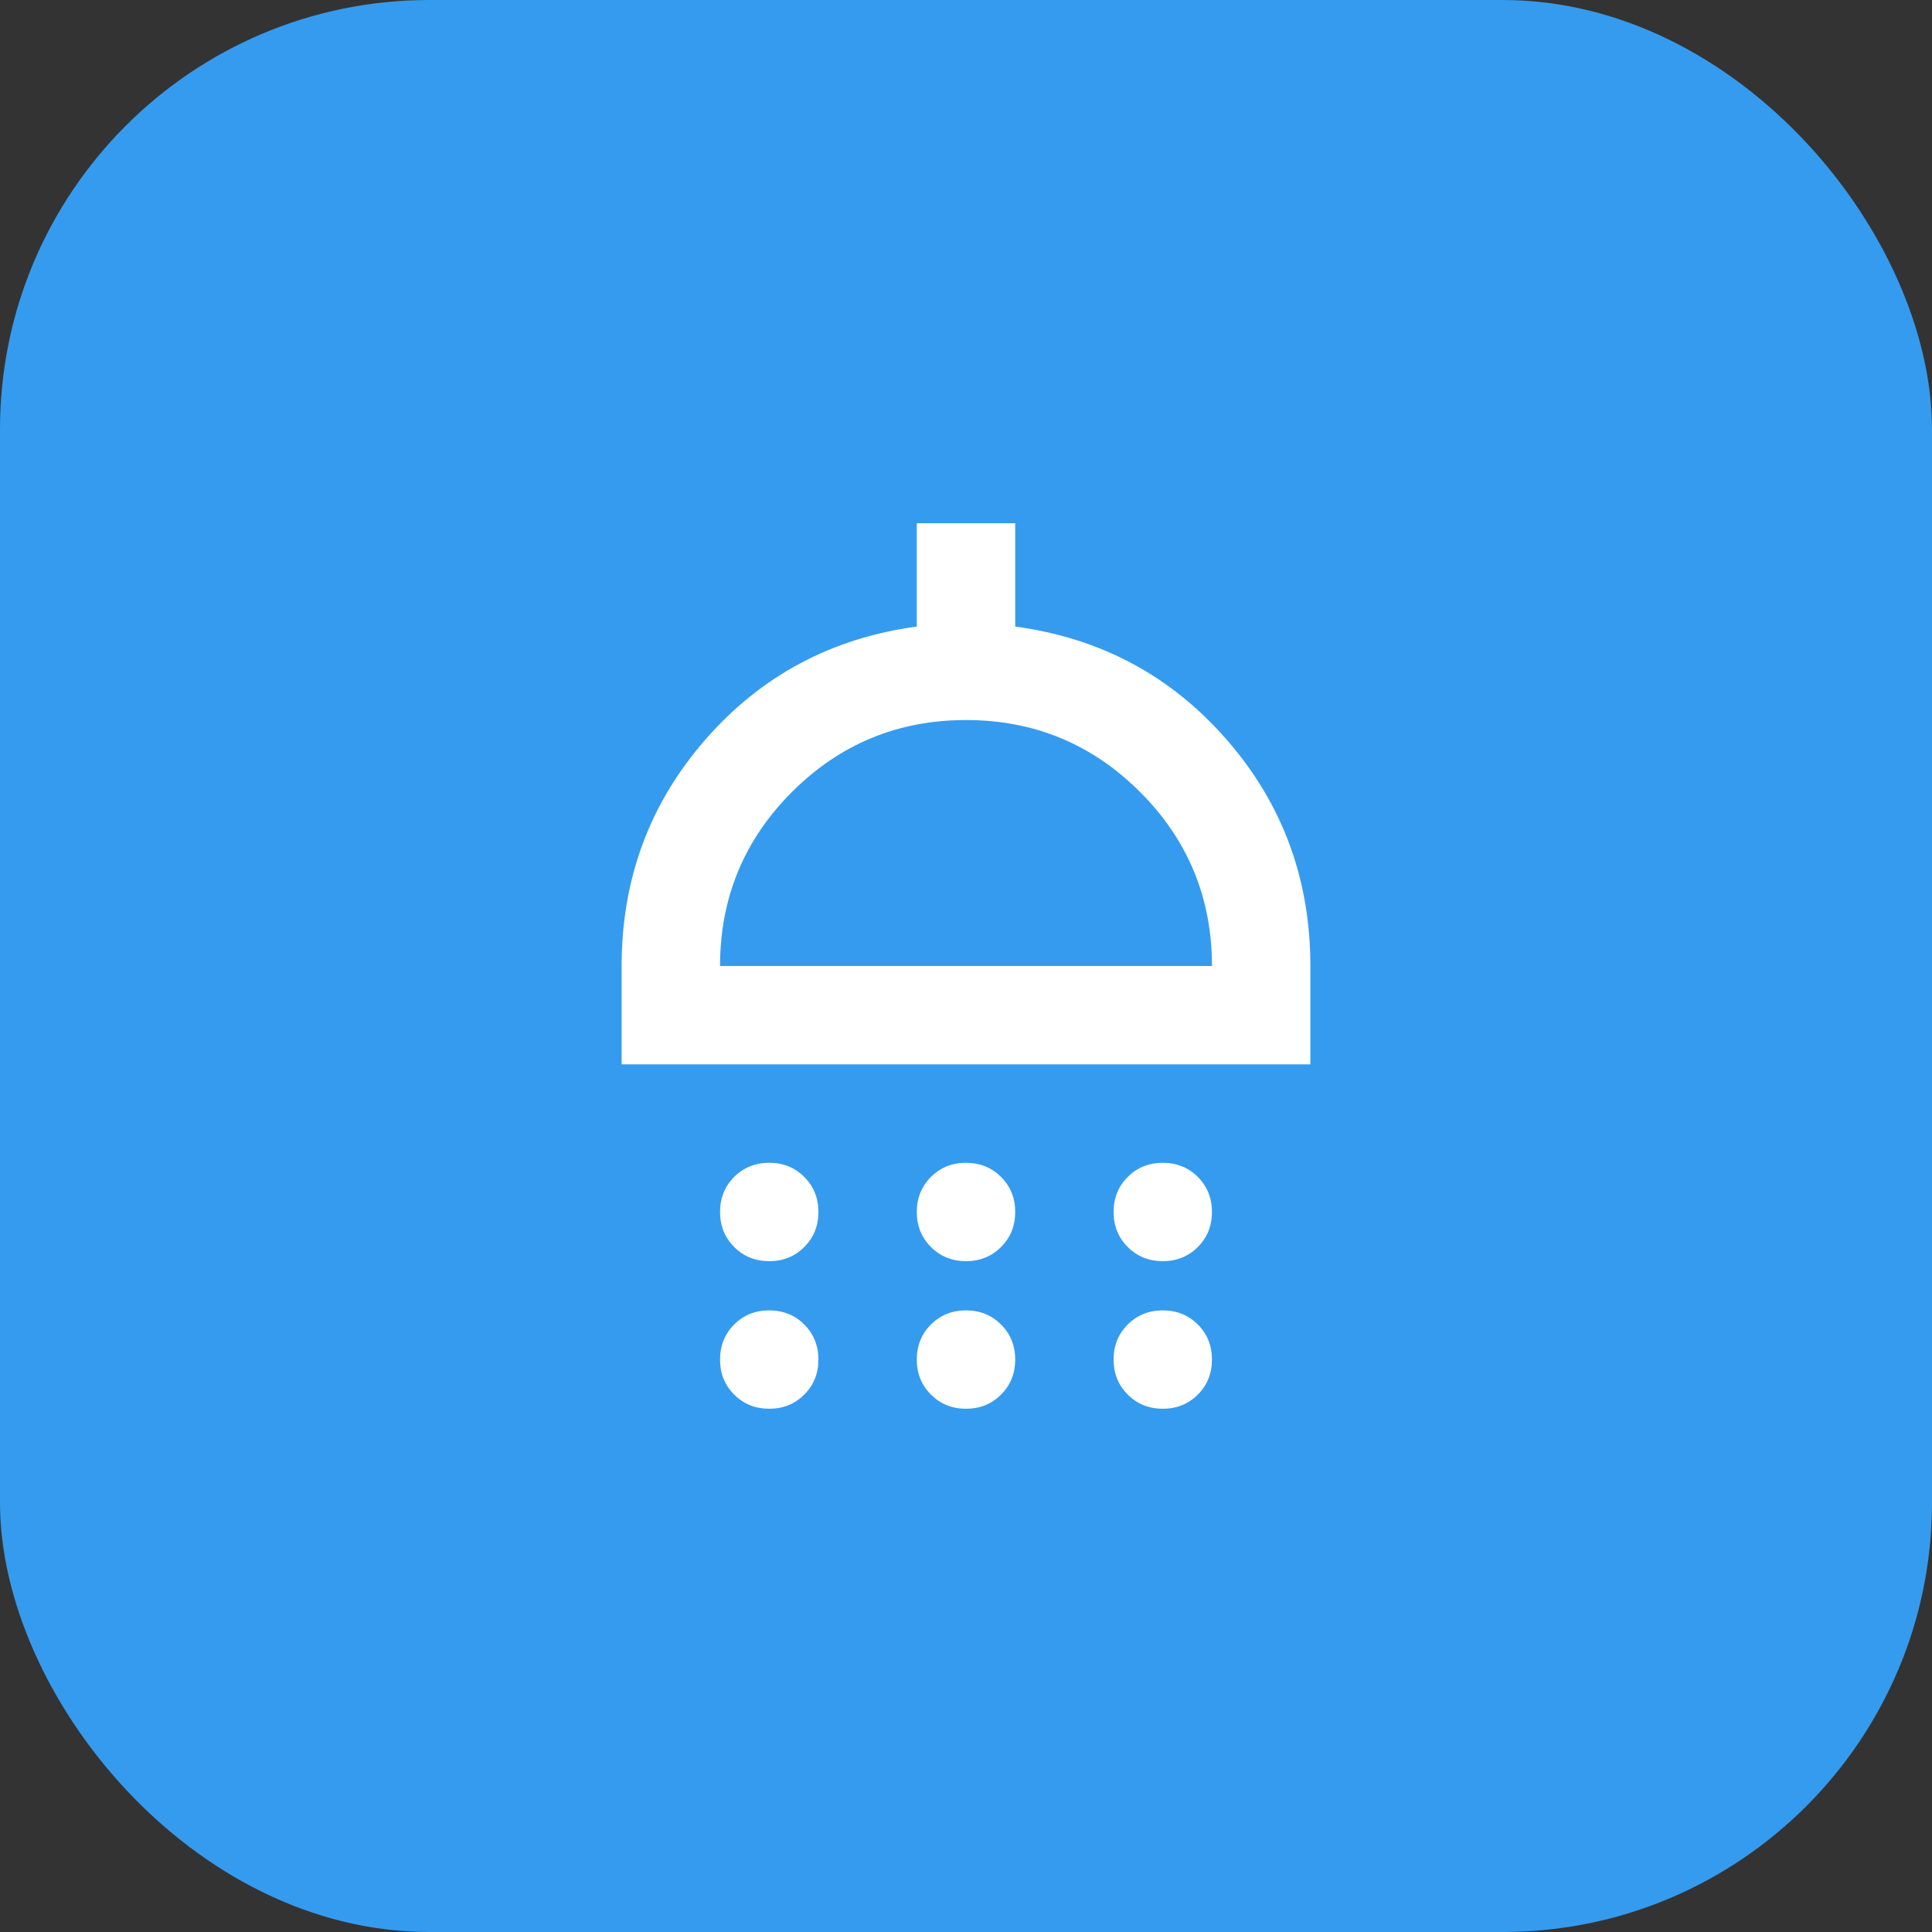
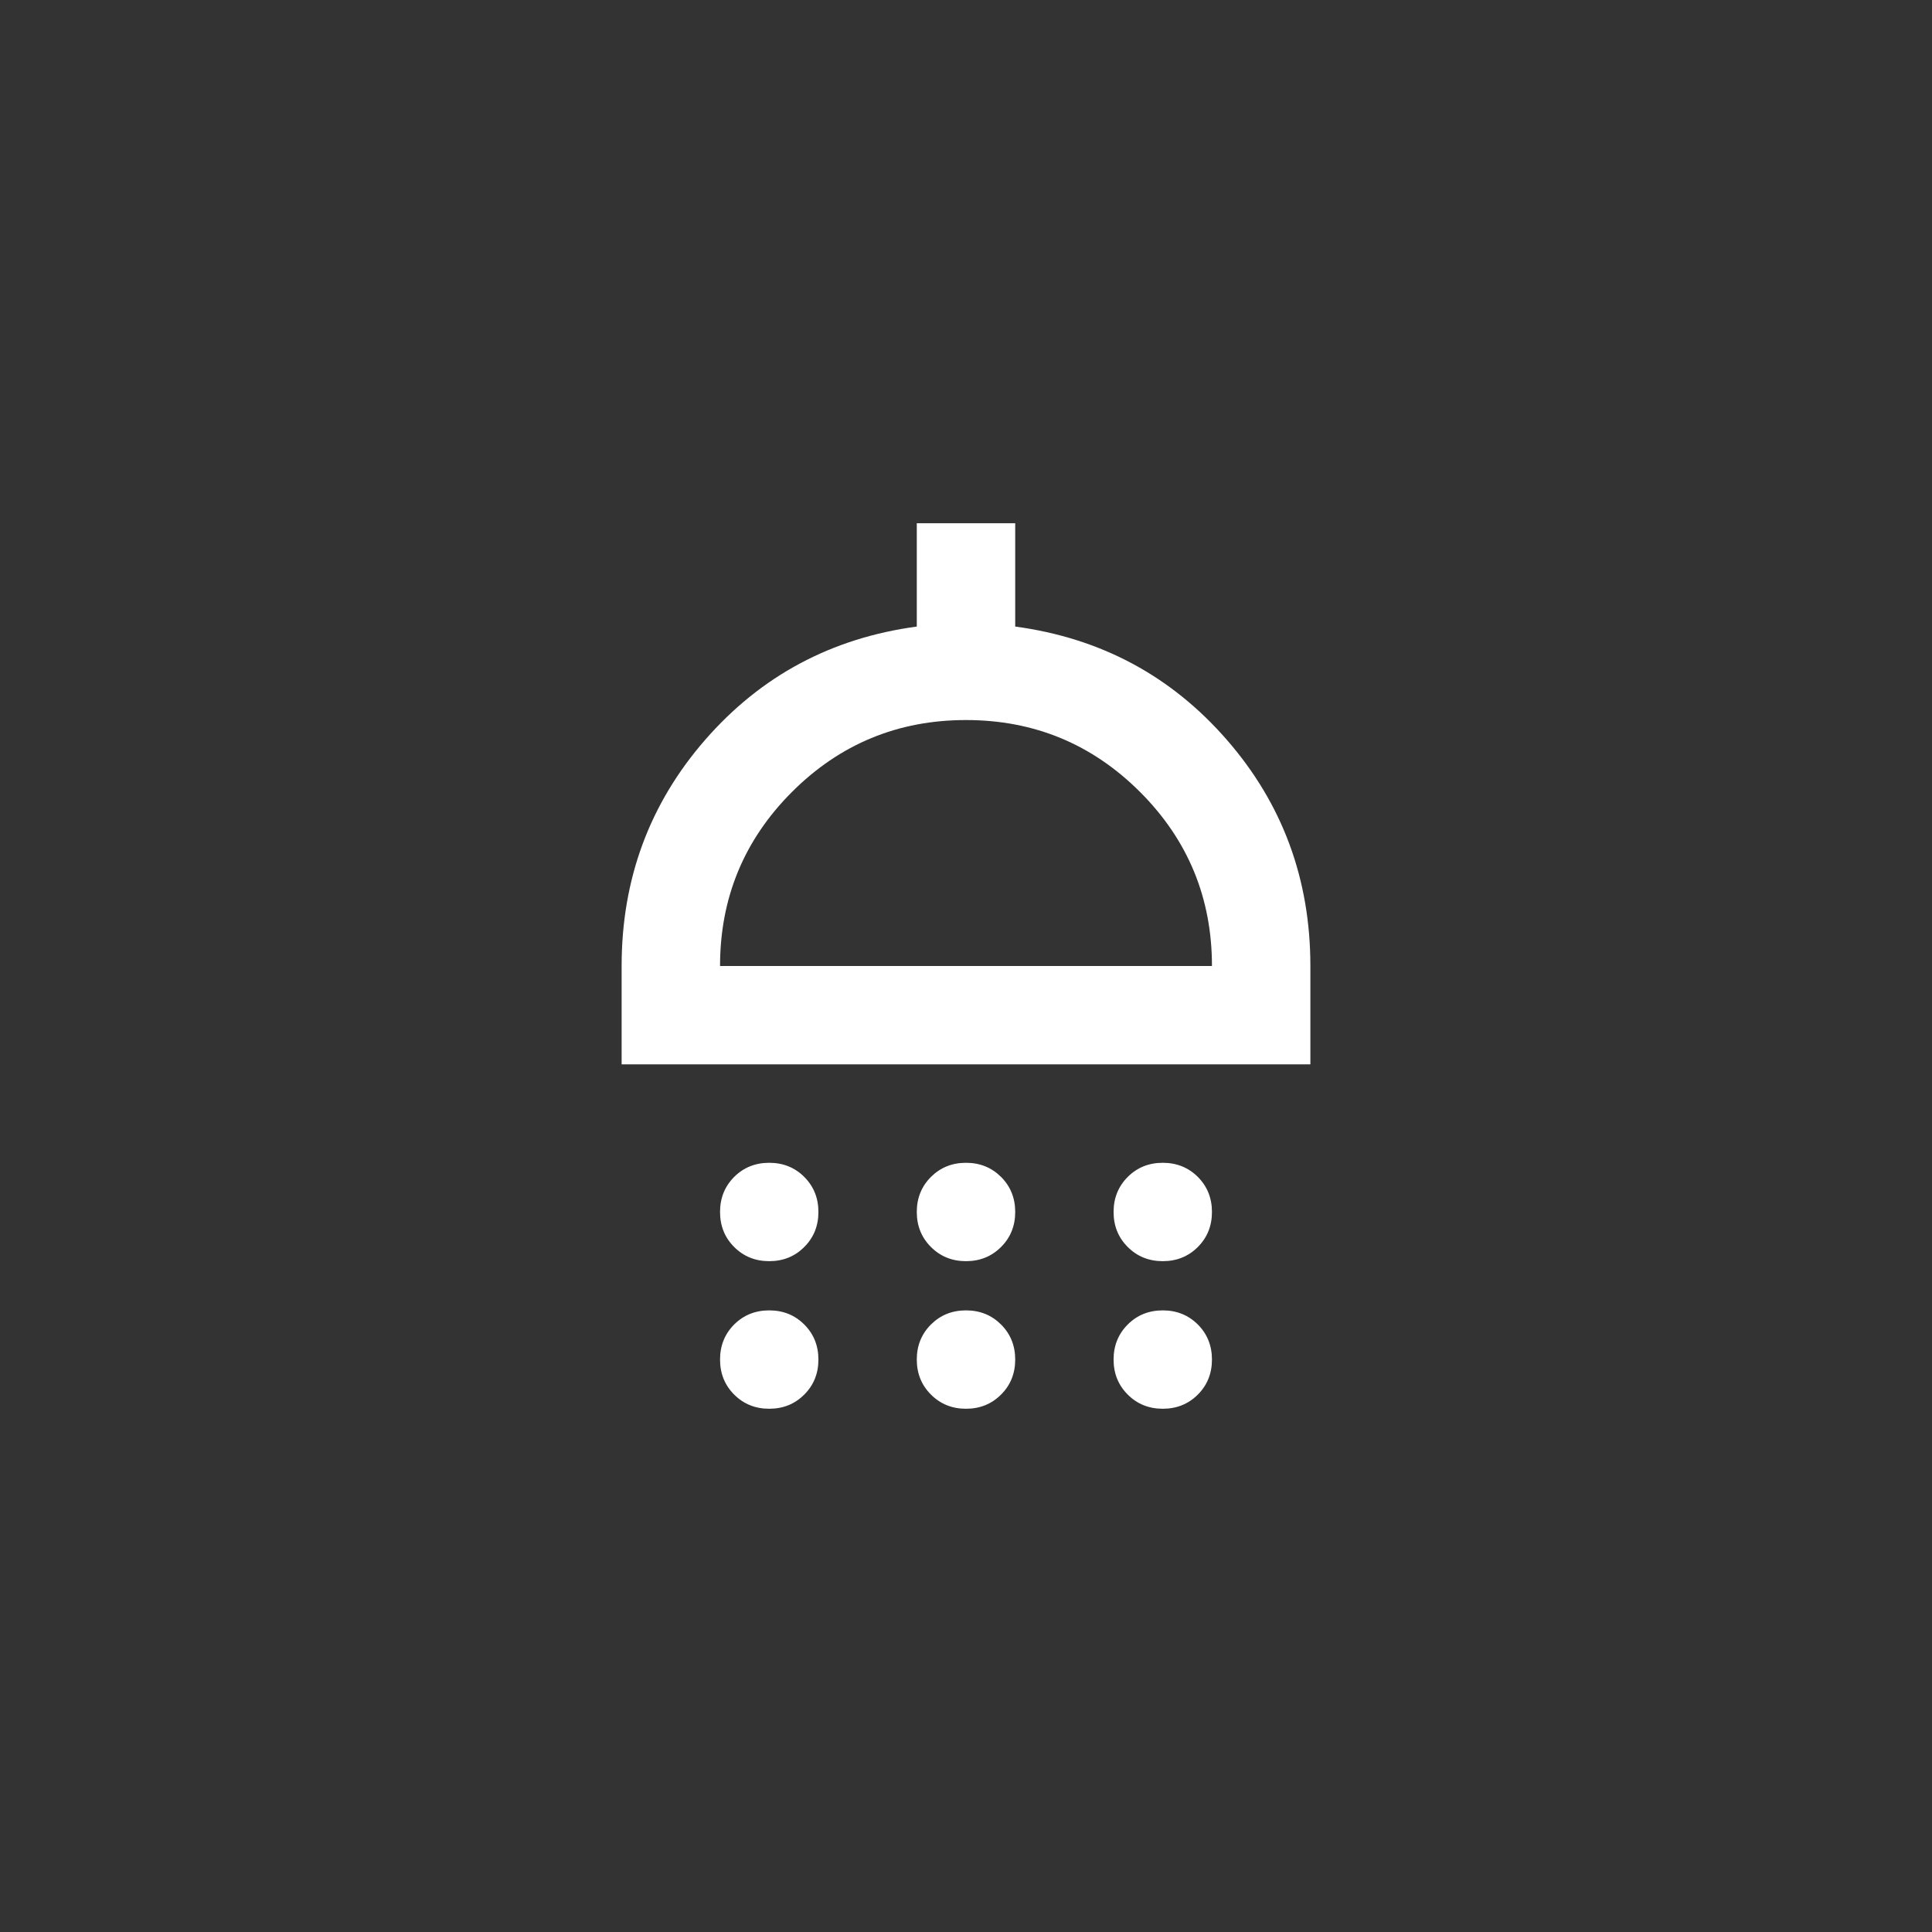
<svg xmlns="http://www.w3.org/2000/svg" width="36" height="36" viewBox="0 0 36 36" fill="none">
  <rect x="0" y="0" width="36" height="36" fill="#333333" stroke="none" />
-   <rect width="36" height="36" rx="8" fill="#359BEF" />
  <path d="M14.333 23.5C14.074 23.5 13.856 23.412 13.68 23.236C13.505 23.061 13.417 22.843 13.417 22.583C13.417 22.324 13.505 22.106 13.68 21.93C13.856 21.755 14.074 21.667 14.333 21.667C14.593 21.667 14.811 21.755 14.986 21.93C15.162 22.106 15.25 22.324 15.25 22.583C15.25 22.843 15.162 23.061 14.986 23.236C14.811 23.412 14.593 23.5 14.333 23.5ZM18 23.5C17.74 23.5 17.523 23.412 17.347 23.236C17.171 23.061 17.083 22.843 17.083 22.583C17.083 22.324 17.171 22.106 17.347 21.93C17.523 21.755 17.74 21.667 18 21.667C18.26 21.667 18.477 21.755 18.653 21.93C18.829 22.106 18.917 22.324 18.917 22.583C18.917 22.843 18.829 23.061 18.653 23.236C18.477 23.412 18.26 23.5 18 23.5ZM21.667 23.5C21.407 23.5 21.189 23.412 21.014 23.236C20.838 23.061 20.75 22.843 20.75 22.583C20.75 22.324 20.838 22.106 21.014 21.93C21.189 21.755 21.407 21.667 21.667 21.667C21.926 21.667 22.144 21.755 22.32 21.93C22.495 22.106 22.583 22.324 22.583 22.583C22.583 22.843 22.495 23.061 22.32 23.236C22.144 23.412 21.926 23.5 21.667 23.5ZM11.583 19.833V18C11.583 16.381 12.103 14.975 13.142 13.783C14.181 12.592 15.495 11.889 17.083 11.675V9.75H18.917V11.675C20.506 11.889 21.82 12.592 22.858 13.783C23.897 14.975 24.417 16.381 24.417 18V19.833H11.583ZM13.417 18H22.583C22.583 16.732 22.137 15.651 21.243 14.757C20.349 13.864 19.268 13.417 18 13.417C16.732 13.417 15.651 13.864 14.757 14.757C13.864 15.651 13.417 16.732 13.417 18ZM14.333 26.25C14.074 26.25 13.856 26.162 13.68 25.986C13.505 25.811 13.417 25.593 13.417 25.333C13.417 25.074 13.505 24.856 13.68 24.68C13.856 24.505 14.074 24.417 14.333 24.417C14.593 24.417 14.811 24.505 14.986 24.68C15.162 24.856 15.25 25.074 15.25 25.333C15.25 25.593 15.162 25.811 14.986 25.986C14.811 26.162 14.593 26.25 14.333 26.25ZM18 26.25C17.74 26.25 17.523 26.162 17.347 25.986C17.171 25.811 17.083 25.593 17.083 25.333C17.083 25.074 17.171 24.856 17.347 24.68C17.523 24.505 17.74 24.417 18 24.417C18.26 24.417 18.477 24.505 18.653 24.68C18.829 24.856 18.917 25.074 18.917 25.333C18.917 25.593 18.829 25.811 18.653 25.986C18.477 26.162 18.26 26.25 18 26.25ZM21.667 26.25C21.407 26.25 21.189 26.162 21.014 25.986C20.838 25.811 20.75 25.593 20.75 25.333C20.75 25.074 20.838 24.856 21.014 24.68C21.189 24.505 21.407 24.417 21.667 24.417C21.926 24.417 22.144 24.505 22.32 24.68C22.495 24.856 22.583 25.074 22.583 25.333C22.583 25.593 22.495 25.811 22.32 25.986C22.144 26.162 21.926 26.25 21.667 26.25Z" fill="white" />
</svg>